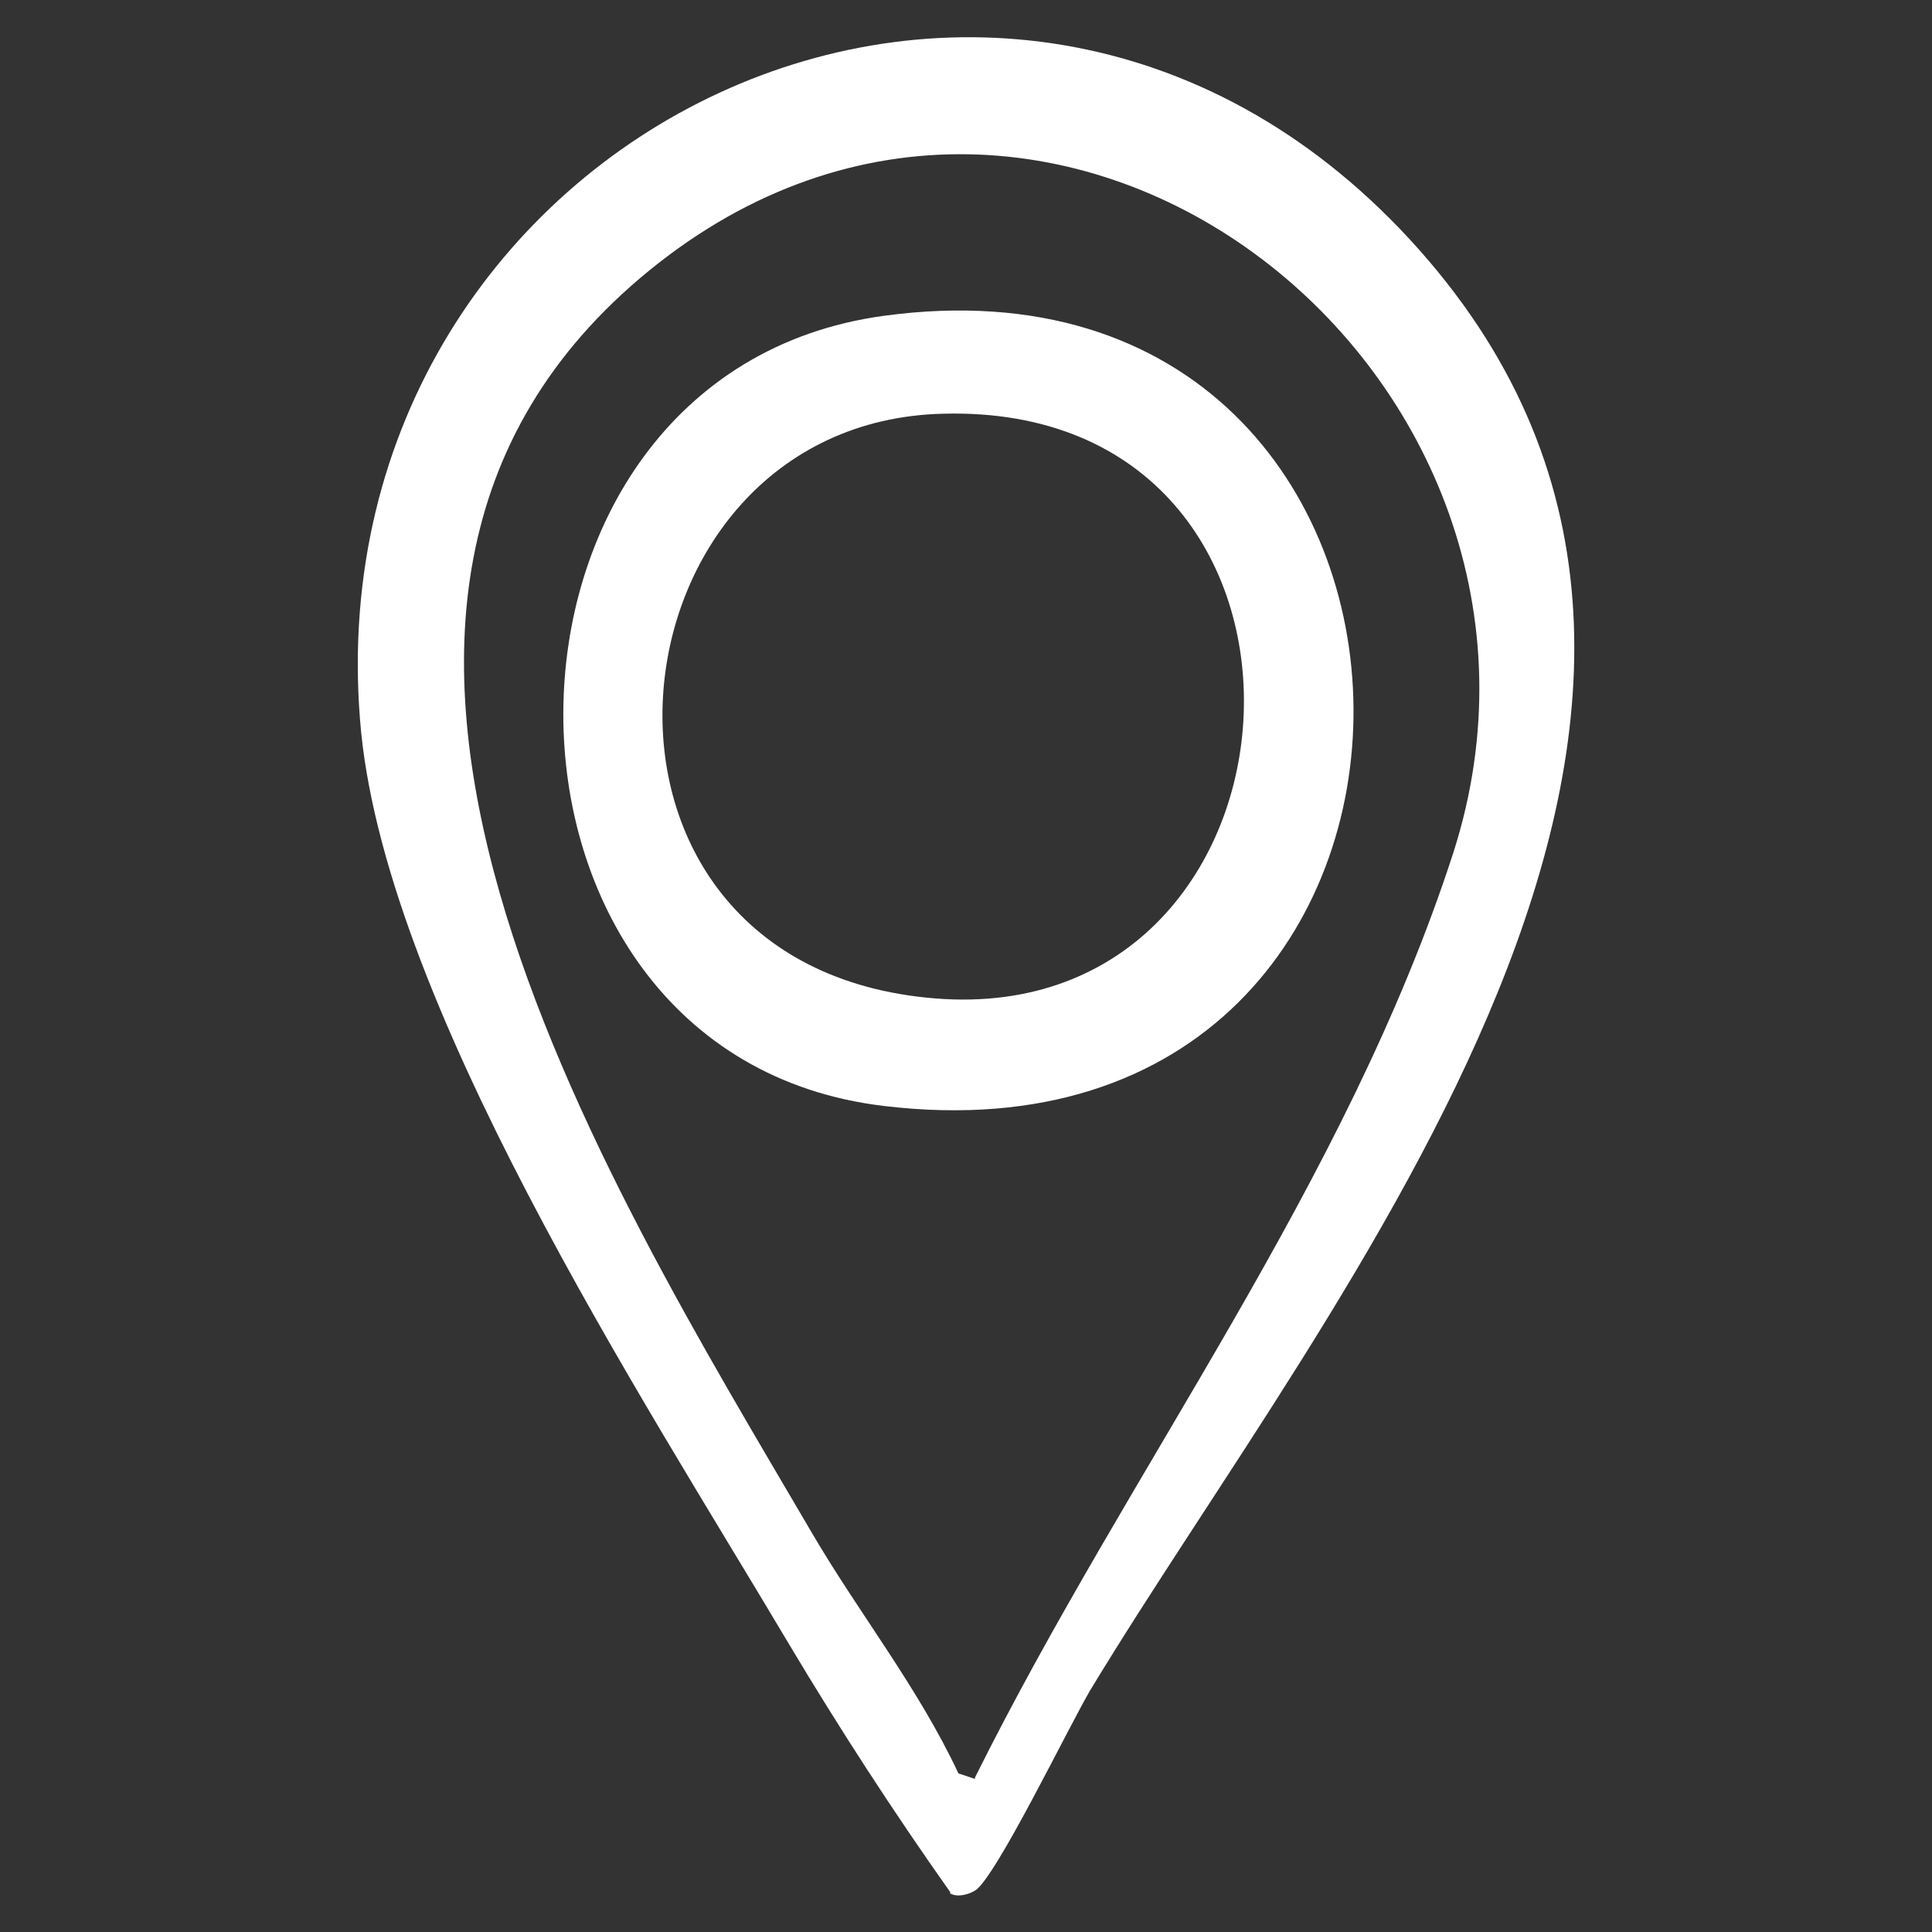
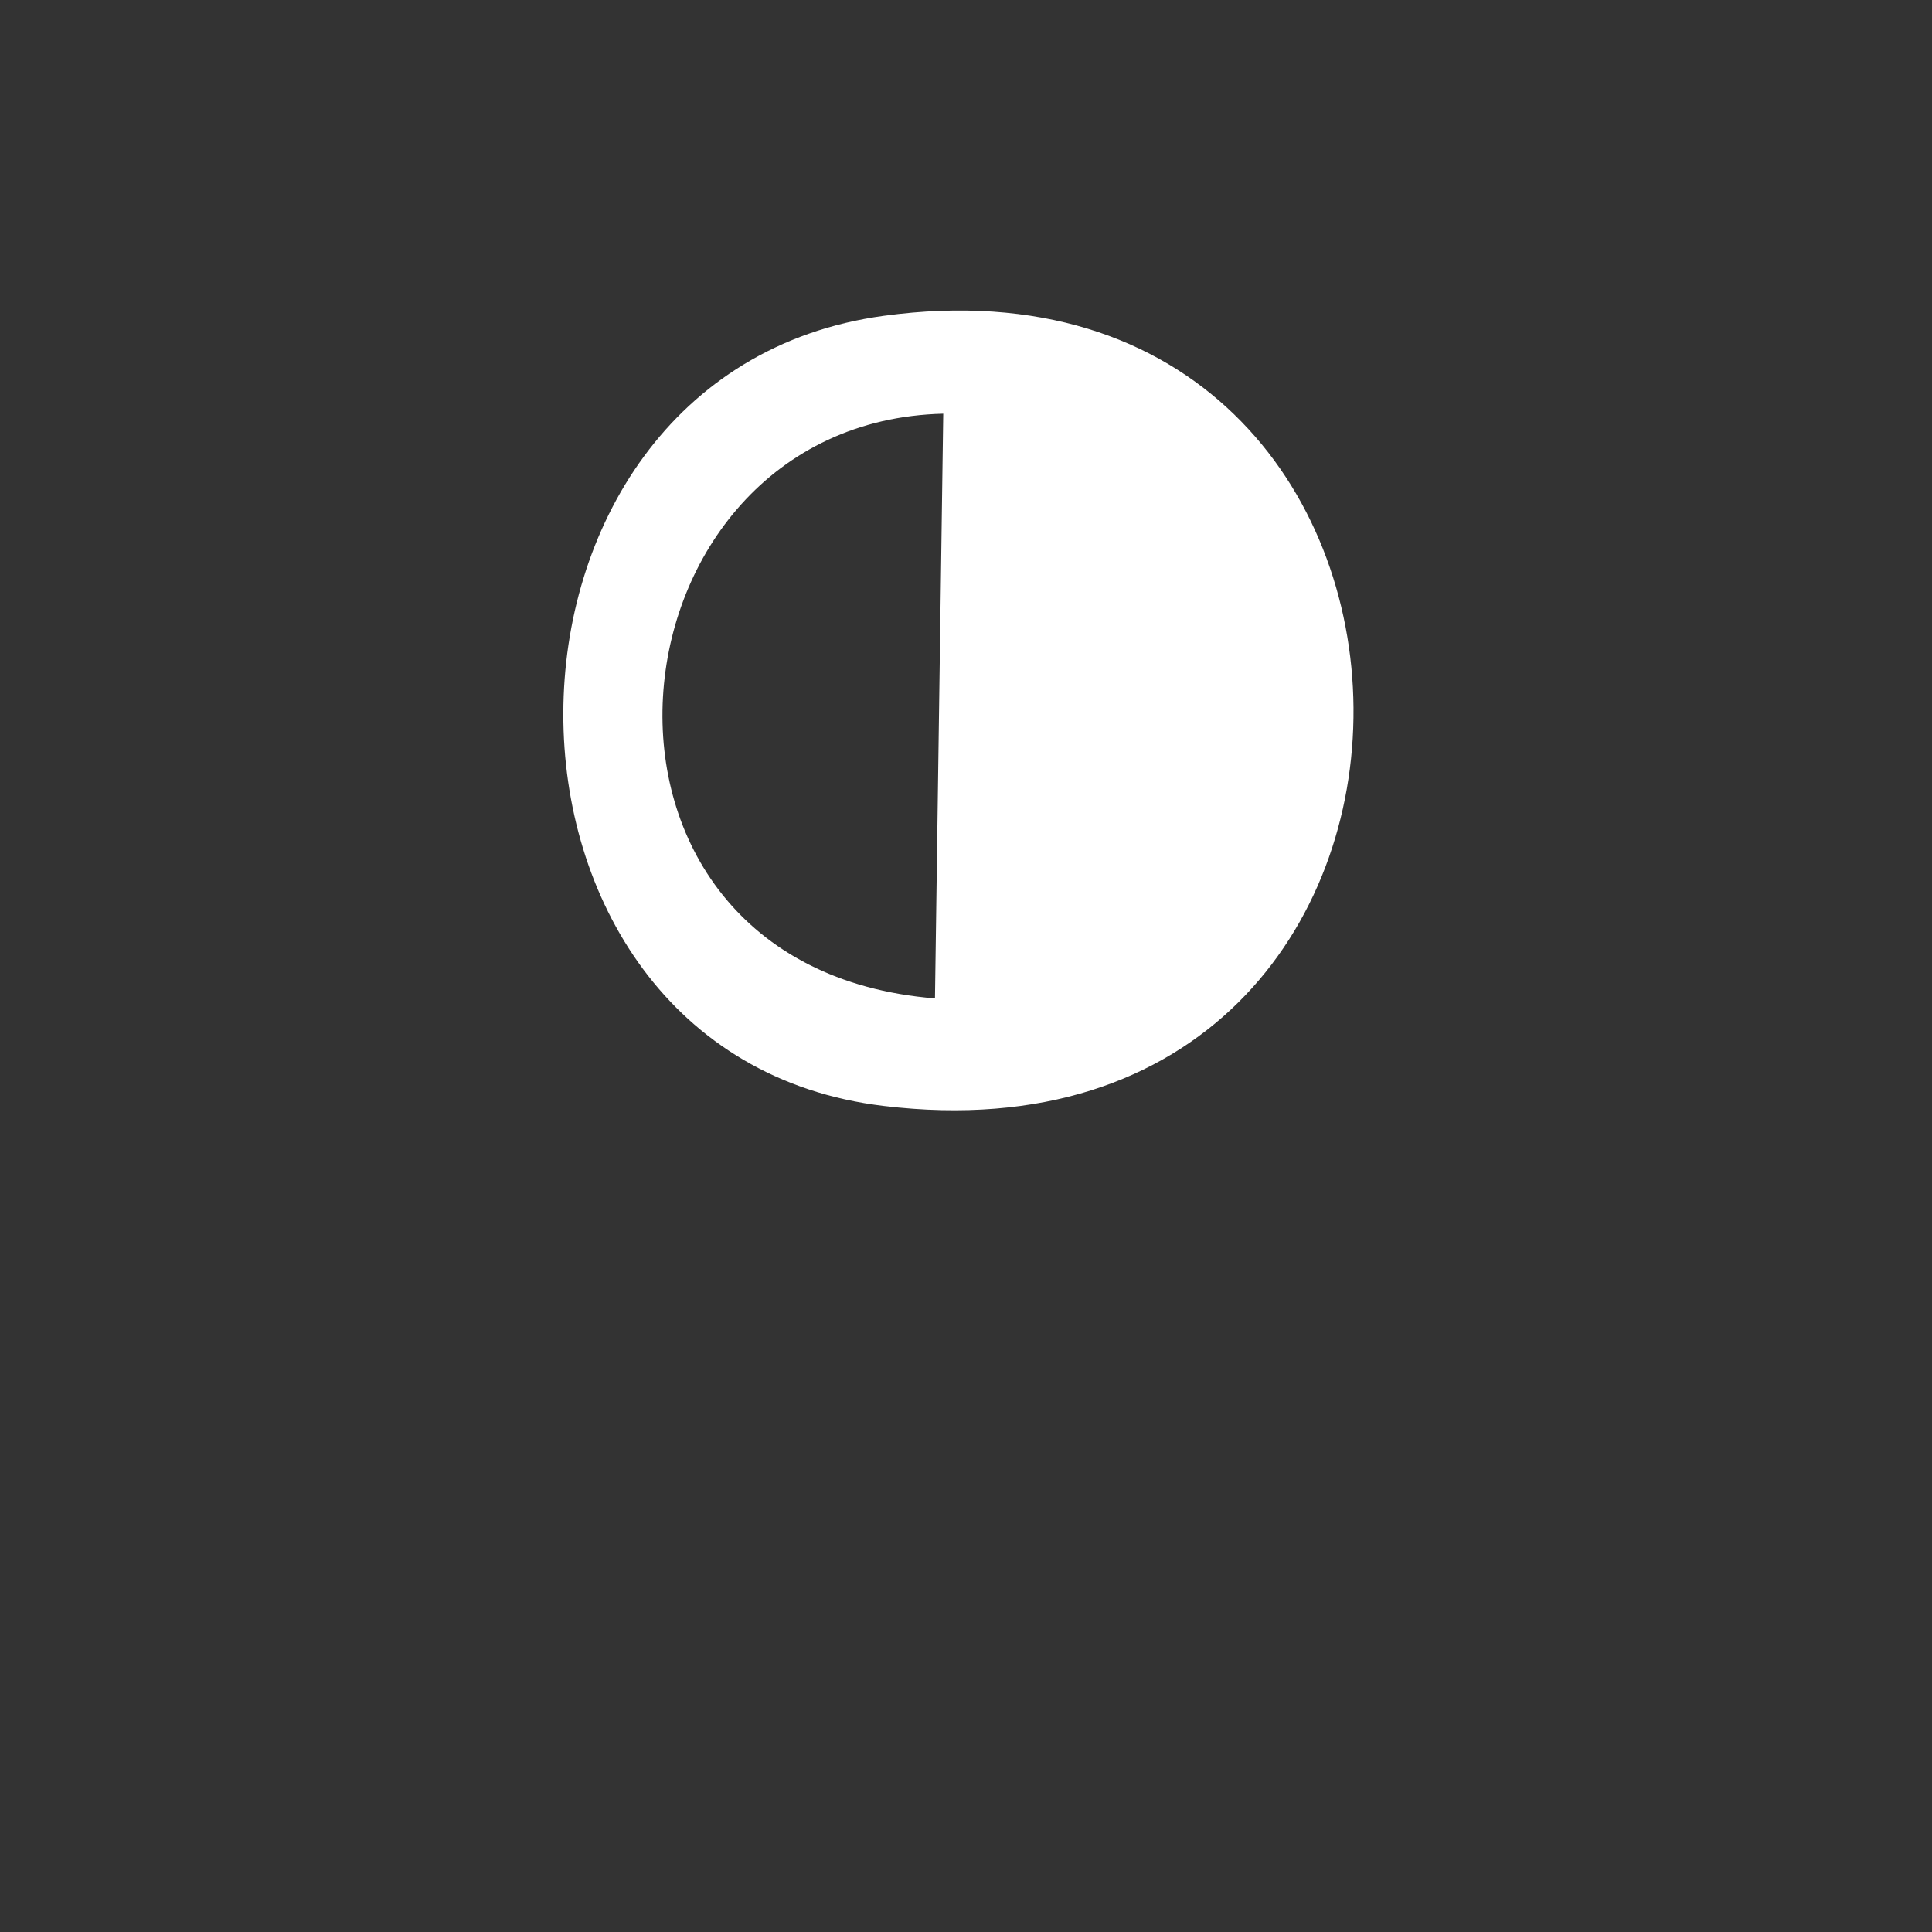
<svg xmlns="http://www.w3.org/2000/svg" id="Calque_1" viewBox="0 0 14.01 14.01">
  <rect x="0" y="0" width="14.01" height="14.01" fill="#333333" stroke="none" />
  <defs>
    <style>.cls-1{fill:#fff;}</style>
  </defs>
-   <path class="cls-1" d="M6.89,13.72c-.41-.58-.8-1.18-1.17-1.8-1.05-1.77-2.96-4.69-3.11-6.71C2.28.96,7.34-1.51,10.29,1.81s-.63,7.55-2.38,10.44c-.15.25-.69,1.37-.84,1.46-.05.03-.13.05-.18.02ZM7.07,12.89c1.12-2.25,2.69-4.3,3.47-6.71C11.64,2.74,7.67-.45,4.71,1.96s-.33,6.58,1.18,9.16c.34.58.77,1.12,1.06,1.74l.12.04Z" />
-   <path class="cls-1" d="M6.41,2.29c4.49-.61,4.59,6.28,0,5.73-3.11-.37-3.09-5.31,0-5.73ZM6.84,3c-2.5.06-2.9,4.01-.06,4.24s3.11-4.32.06-4.24Z" />
+   <path class="cls-1" d="M6.41,2.29c4.49-.61,4.59,6.28,0,5.73-3.11-.37-3.09-5.31,0-5.73ZM6.84,3c-2.5.06-2.9,4.01-.06,4.24Z" />
</svg>